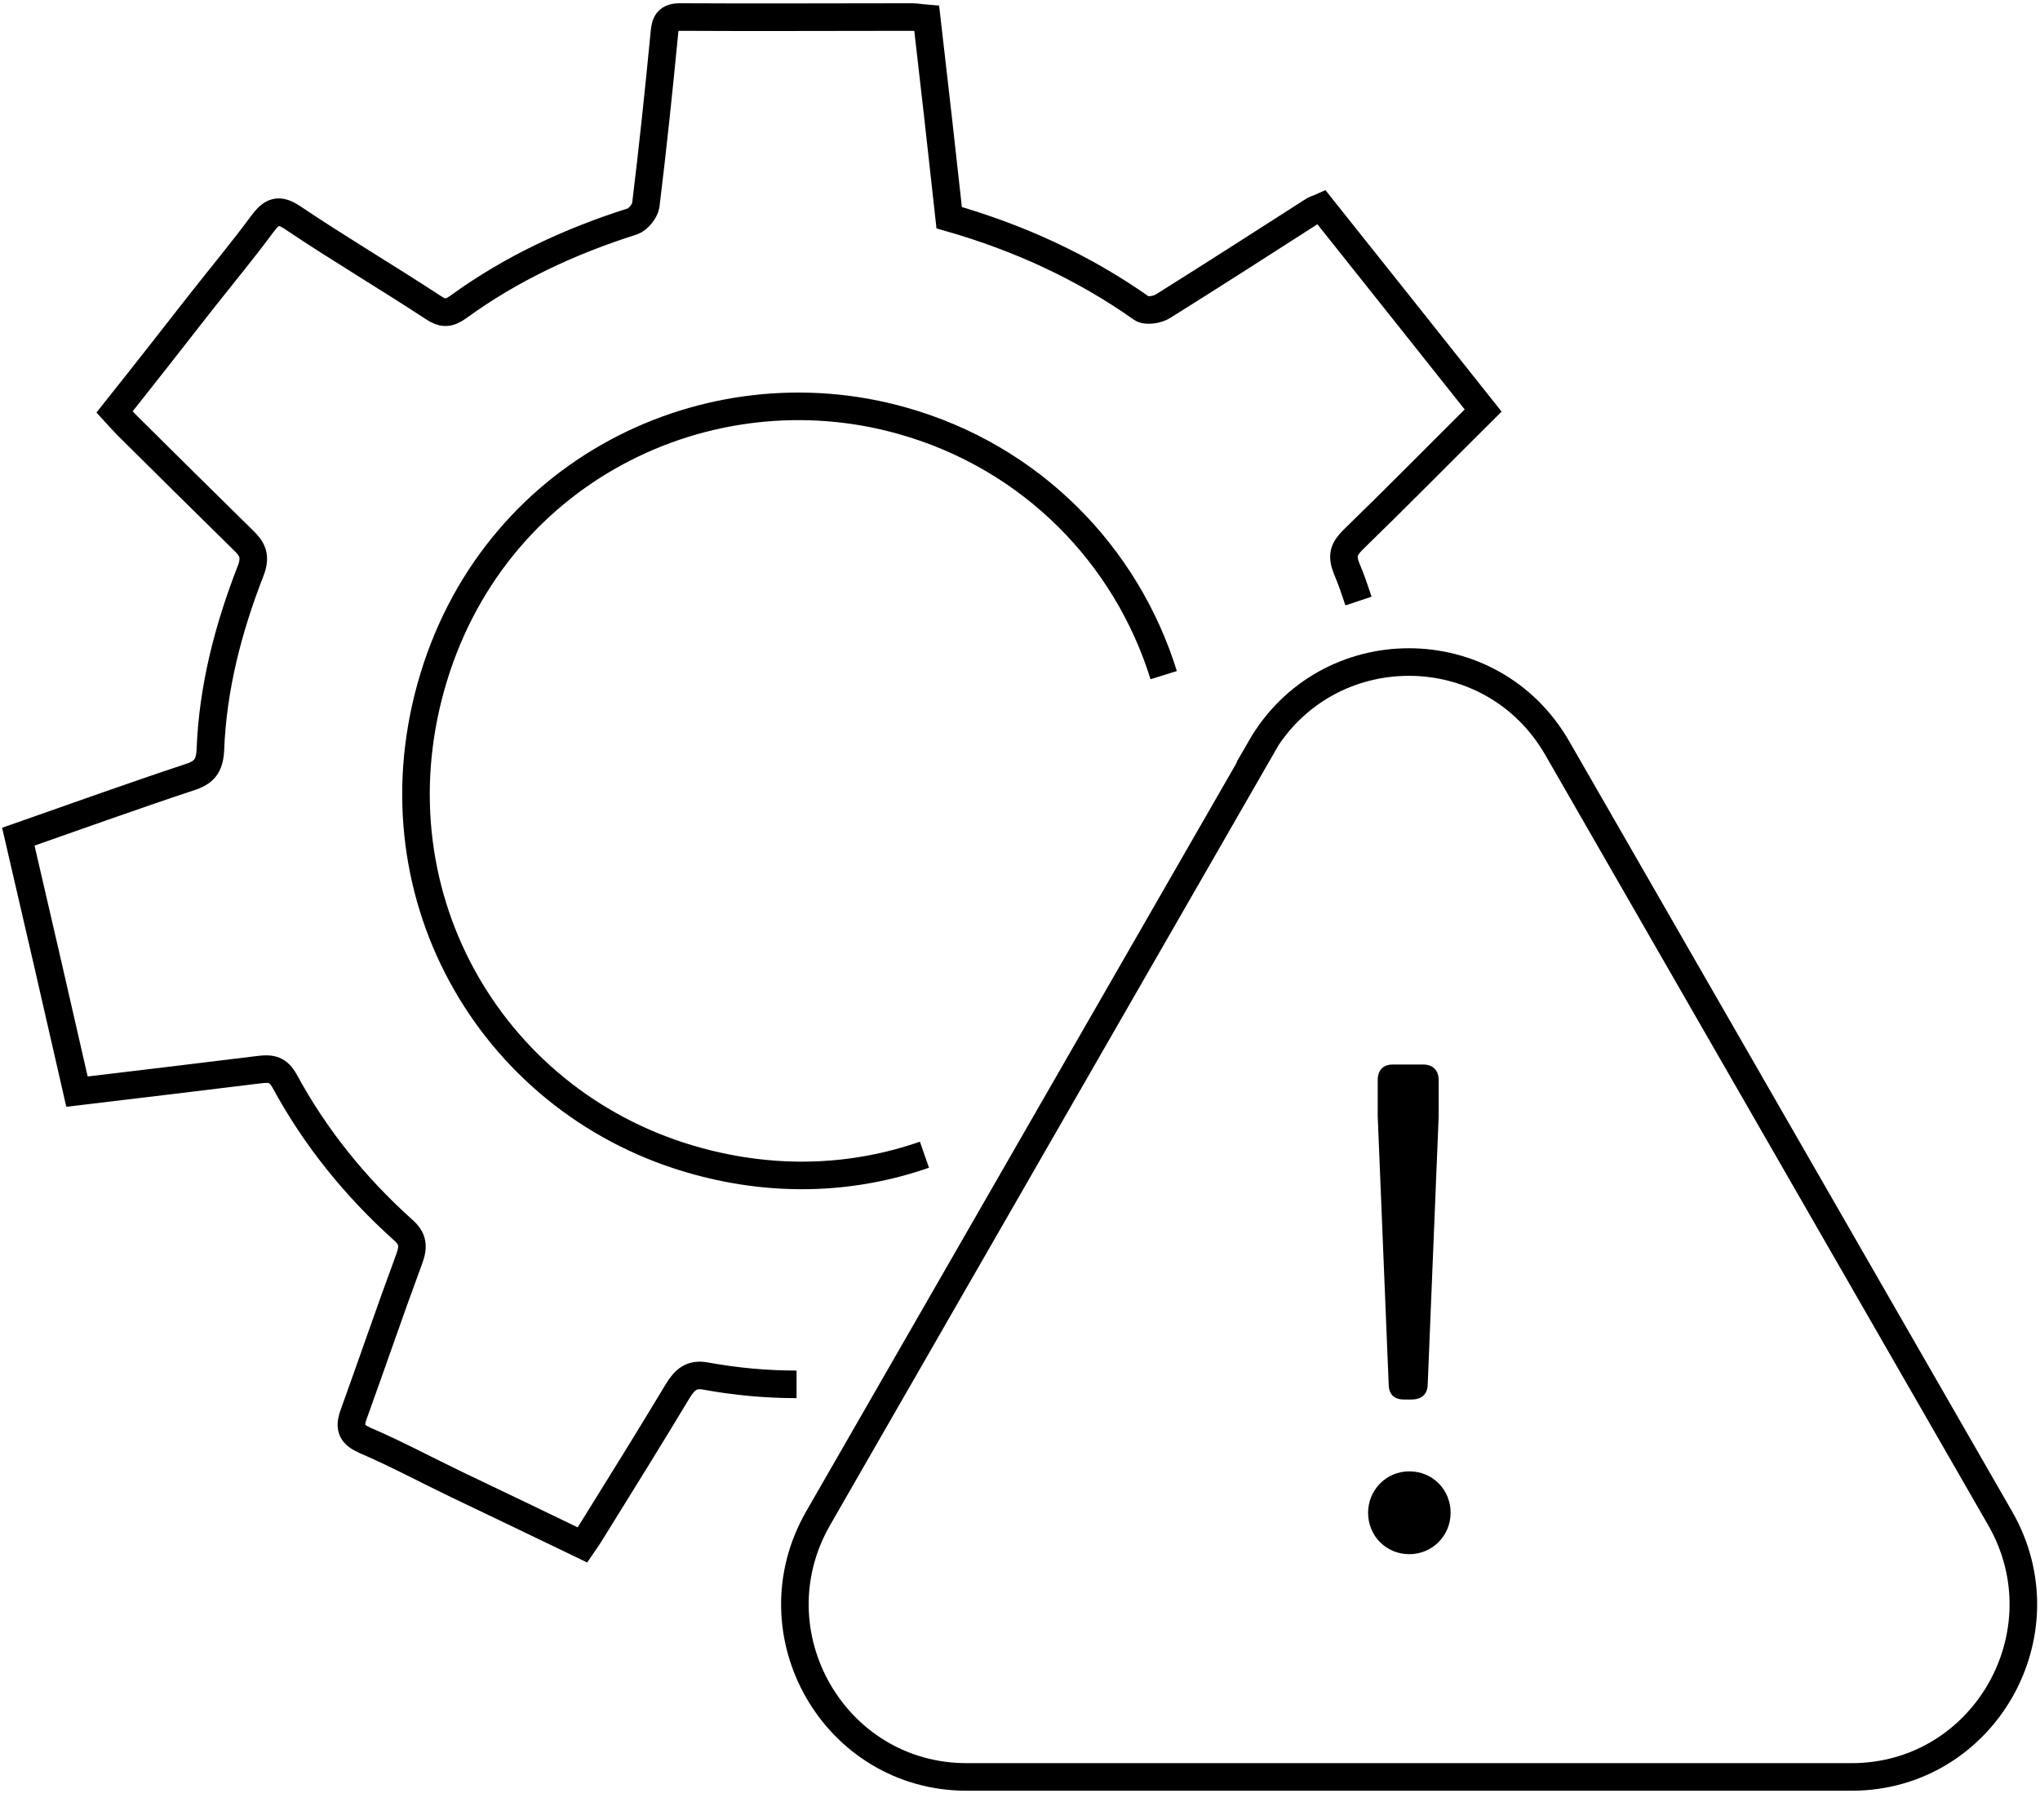
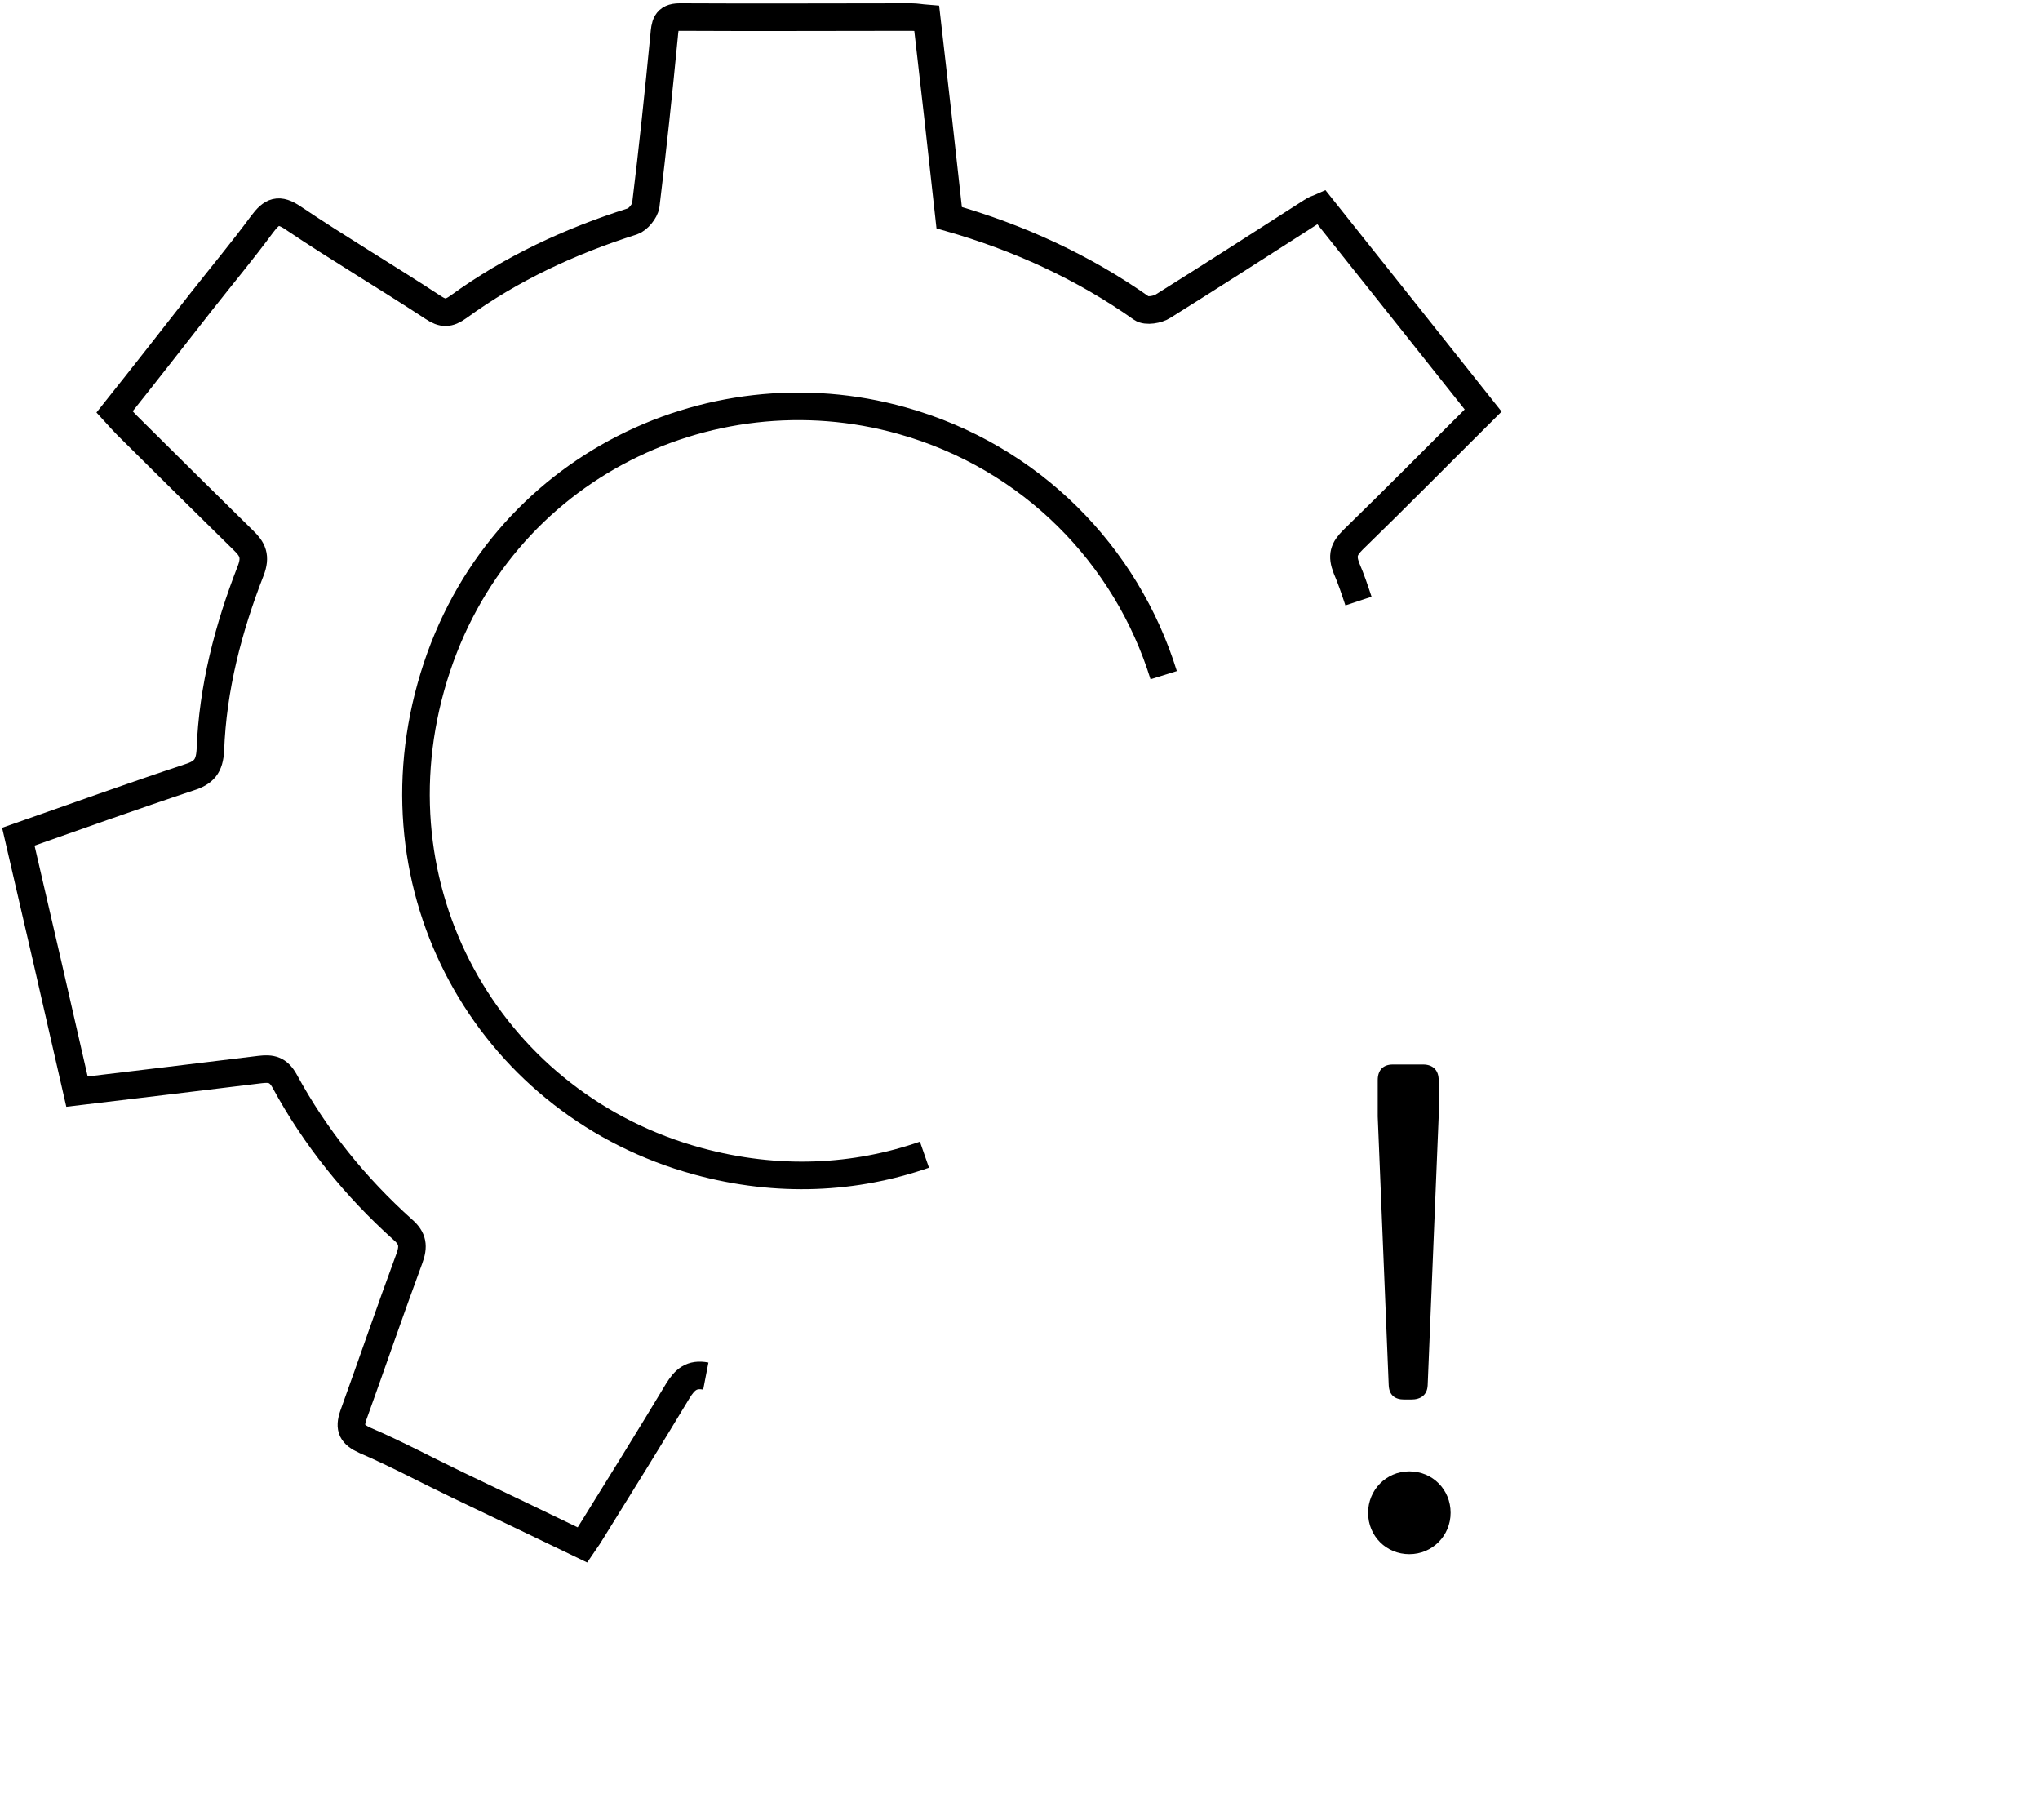
<svg xmlns="http://www.w3.org/2000/svg" width="74" height="66" viewBox="0 0 74 66" fill="none">
-   <path d="M45.737 27.14L29.677 55.065C27.282 59.238 30.275 64.446 35.063 64.446H67.167C71.955 64.446 74.948 59.238 72.554 55.065L56.493 27.14C54.099 22.968 48.114 22.968 45.72 27.14H45.737Z" stroke="black" stroke-miterlimit="10" />
  <path d="M33.534 41.879C31.04 42.747 28.23 42.914 25.304 42.113C17.956 40.11 13.484 32.615 15.628 24.921C17.806 17.092 25.67 13.27 32.719 15.256C37.424 16.575 40.866 20.147 42.212 24.486" stroke="black" stroke-miterlimit="10" />
-   <path d="M49.278 21.799C49.145 21.398 49.012 20.998 48.846 20.614C48.663 20.147 48.746 19.913 49.078 19.579C50.658 18.044 52.204 16.474 53.8 14.889C51.822 12.402 49.877 9.948 47.931 7.511C47.782 7.578 47.682 7.595 47.599 7.661C45.803 8.813 44.008 9.965 42.196 11.1C41.996 11.233 41.58 11.3 41.414 11.183C39.286 9.681 36.942 8.613 34.431 7.895C34.165 5.475 33.899 3.088 33.617 0.668C33.401 0.651 33.234 0.618 33.068 0.618C30.258 0.618 27.465 0.634 24.656 0.618C24.14 0.618 24.124 0.918 24.09 1.302C23.891 3.355 23.675 5.408 23.425 7.444C23.392 7.661 23.143 7.962 22.943 8.029C20.682 8.746 18.554 9.731 16.625 11.133C16.276 11.384 16.06 11.384 15.711 11.15C14.032 10.048 12.303 9.03 10.64 7.912C10.108 7.545 9.859 7.661 9.51 8.129C8.795 9.097 8.03 10.015 7.282 10.966C6.251 12.285 5.22 13.604 4.156 14.939C4.339 15.139 4.472 15.289 4.605 15.423C6.018 16.825 7.415 18.21 8.828 19.596C9.161 19.913 9.294 20.18 9.094 20.698C8.28 22.784 7.714 24.954 7.631 27.207C7.598 27.791 7.398 28.025 6.866 28.192C4.805 28.876 2.76 29.611 0.665 30.345C1.397 33.5 2.095 36.521 2.793 39.592C5.054 39.325 7.232 39.058 9.427 38.791C9.842 38.741 10.092 38.791 10.324 39.208C11.438 41.261 12.885 43.047 14.614 44.6C14.98 44.917 15.013 45.201 14.847 45.651C14.148 47.538 13.5 49.44 12.818 51.327C12.652 51.811 12.768 52.028 13.251 52.245C14.381 52.729 15.462 53.313 16.576 53.847C18.088 54.565 19.602 55.299 21.131 56.033C21.281 55.816 21.38 55.666 21.48 55.499C22.527 53.814 23.575 52.128 24.589 50.442C24.838 50.041 25.088 49.808 25.603 49.908C26.701 50.108 27.798 50.208 28.895 50.208" stroke="black" stroke-miterlimit="10" />
+   <path d="M49.278 21.799C49.145 21.398 49.012 20.998 48.846 20.614C48.663 20.147 48.746 19.913 49.078 19.579C50.658 18.044 52.204 16.474 53.8 14.889C51.822 12.402 49.877 9.948 47.931 7.511C47.782 7.578 47.682 7.595 47.599 7.661C45.803 8.813 44.008 9.965 42.196 11.1C41.996 11.233 41.58 11.3 41.414 11.183C39.286 9.681 36.942 8.613 34.431 7.895C34.165 5.475 33.899 3.088 33.617 0.668C33.401 0.651 33.234 0.618 33.068 0.618C30.258 0.618 27.465 0.634 24.656 0.618C24.14 0.618 24.124 0.918 24.09 1.302C23.891 3.355 23.675 5.408 23.425 7.444C23.392 7.661 23.143 7.962 22.943 8.029C20.682 8.746 18.554 9.731 16.625 11.133C16.276 11.384 16.06 11.384 15.711 11.15C14.032 10.048 12.303 9.03 10.64 7.912C10.108 7.545 9.859 7.661 9.51 8.129C8.795 9.097 8.03 10.015 7.282 10.966C6.251 12.285 5.22 13.604 4.156 14.939C4.339 15.139 4.472 15.289 4.605 15.423C6.018 16.825 7.415 18.21 8.828 19.596C9.161 19.913 9.294 20.18 9.094 20.698C8.28 22.784 7.714 24.954 7.631 27.207C7.598 27.791 7.398 28.025 6.866 28.192C4.805 28.876 2.76 29.611 0.665 30.345C1.397 33.5 2.095 36.521 2.793 39.592C5.054 39.325 7.232 39.058 9.427 38.791C9.842 38.741 10.092 38.791 10.324 39.208C11.438 41.261 12.885 43.047 14.614 44.6C14.98 44.917 15.013 45.201 14.847 45.651C14.148 47.538 13.5 49.44 12.818 51.327C12.652 51.811 12.768 52.028 13.251 52.245C14.381 52.729 15.462 53.313 16.576 53.847C18.088 54.565 19.602 55.299 21.131 56.033C21.281 55.816 21.38 55.666 21.48 55.499C22.527 53.814 23.575 52.128 24.589 50.442C24.838 50.041 25.088 49.808 25.603 49.908" stroke="black" stroke-miterlimit="10" />
  <path d="M49.627 54.865C49.627 54.047 50.275 53.363 51.123 53.363C51.971 53.363 52.62 54.031 52.62 54.865C52.62 55.7 51.955 56.367 51.123 56.367C50.292 56.367 49.627 55.716 49.627 54.865ZM50.375 50.242L49.976 40.494V39.175C49.976 38.808 50.176 38.608 50.525 38.608H51.622C51.971 38.608 52.187 38.808 52.187 39.175V40.494L51.788 50.242C51.772 50.592 51.539 50.759 51.19 50.759H50.94C50.591 50.759 50.392 50.592 50.375 50.242Z" fill="black" />
</svg>